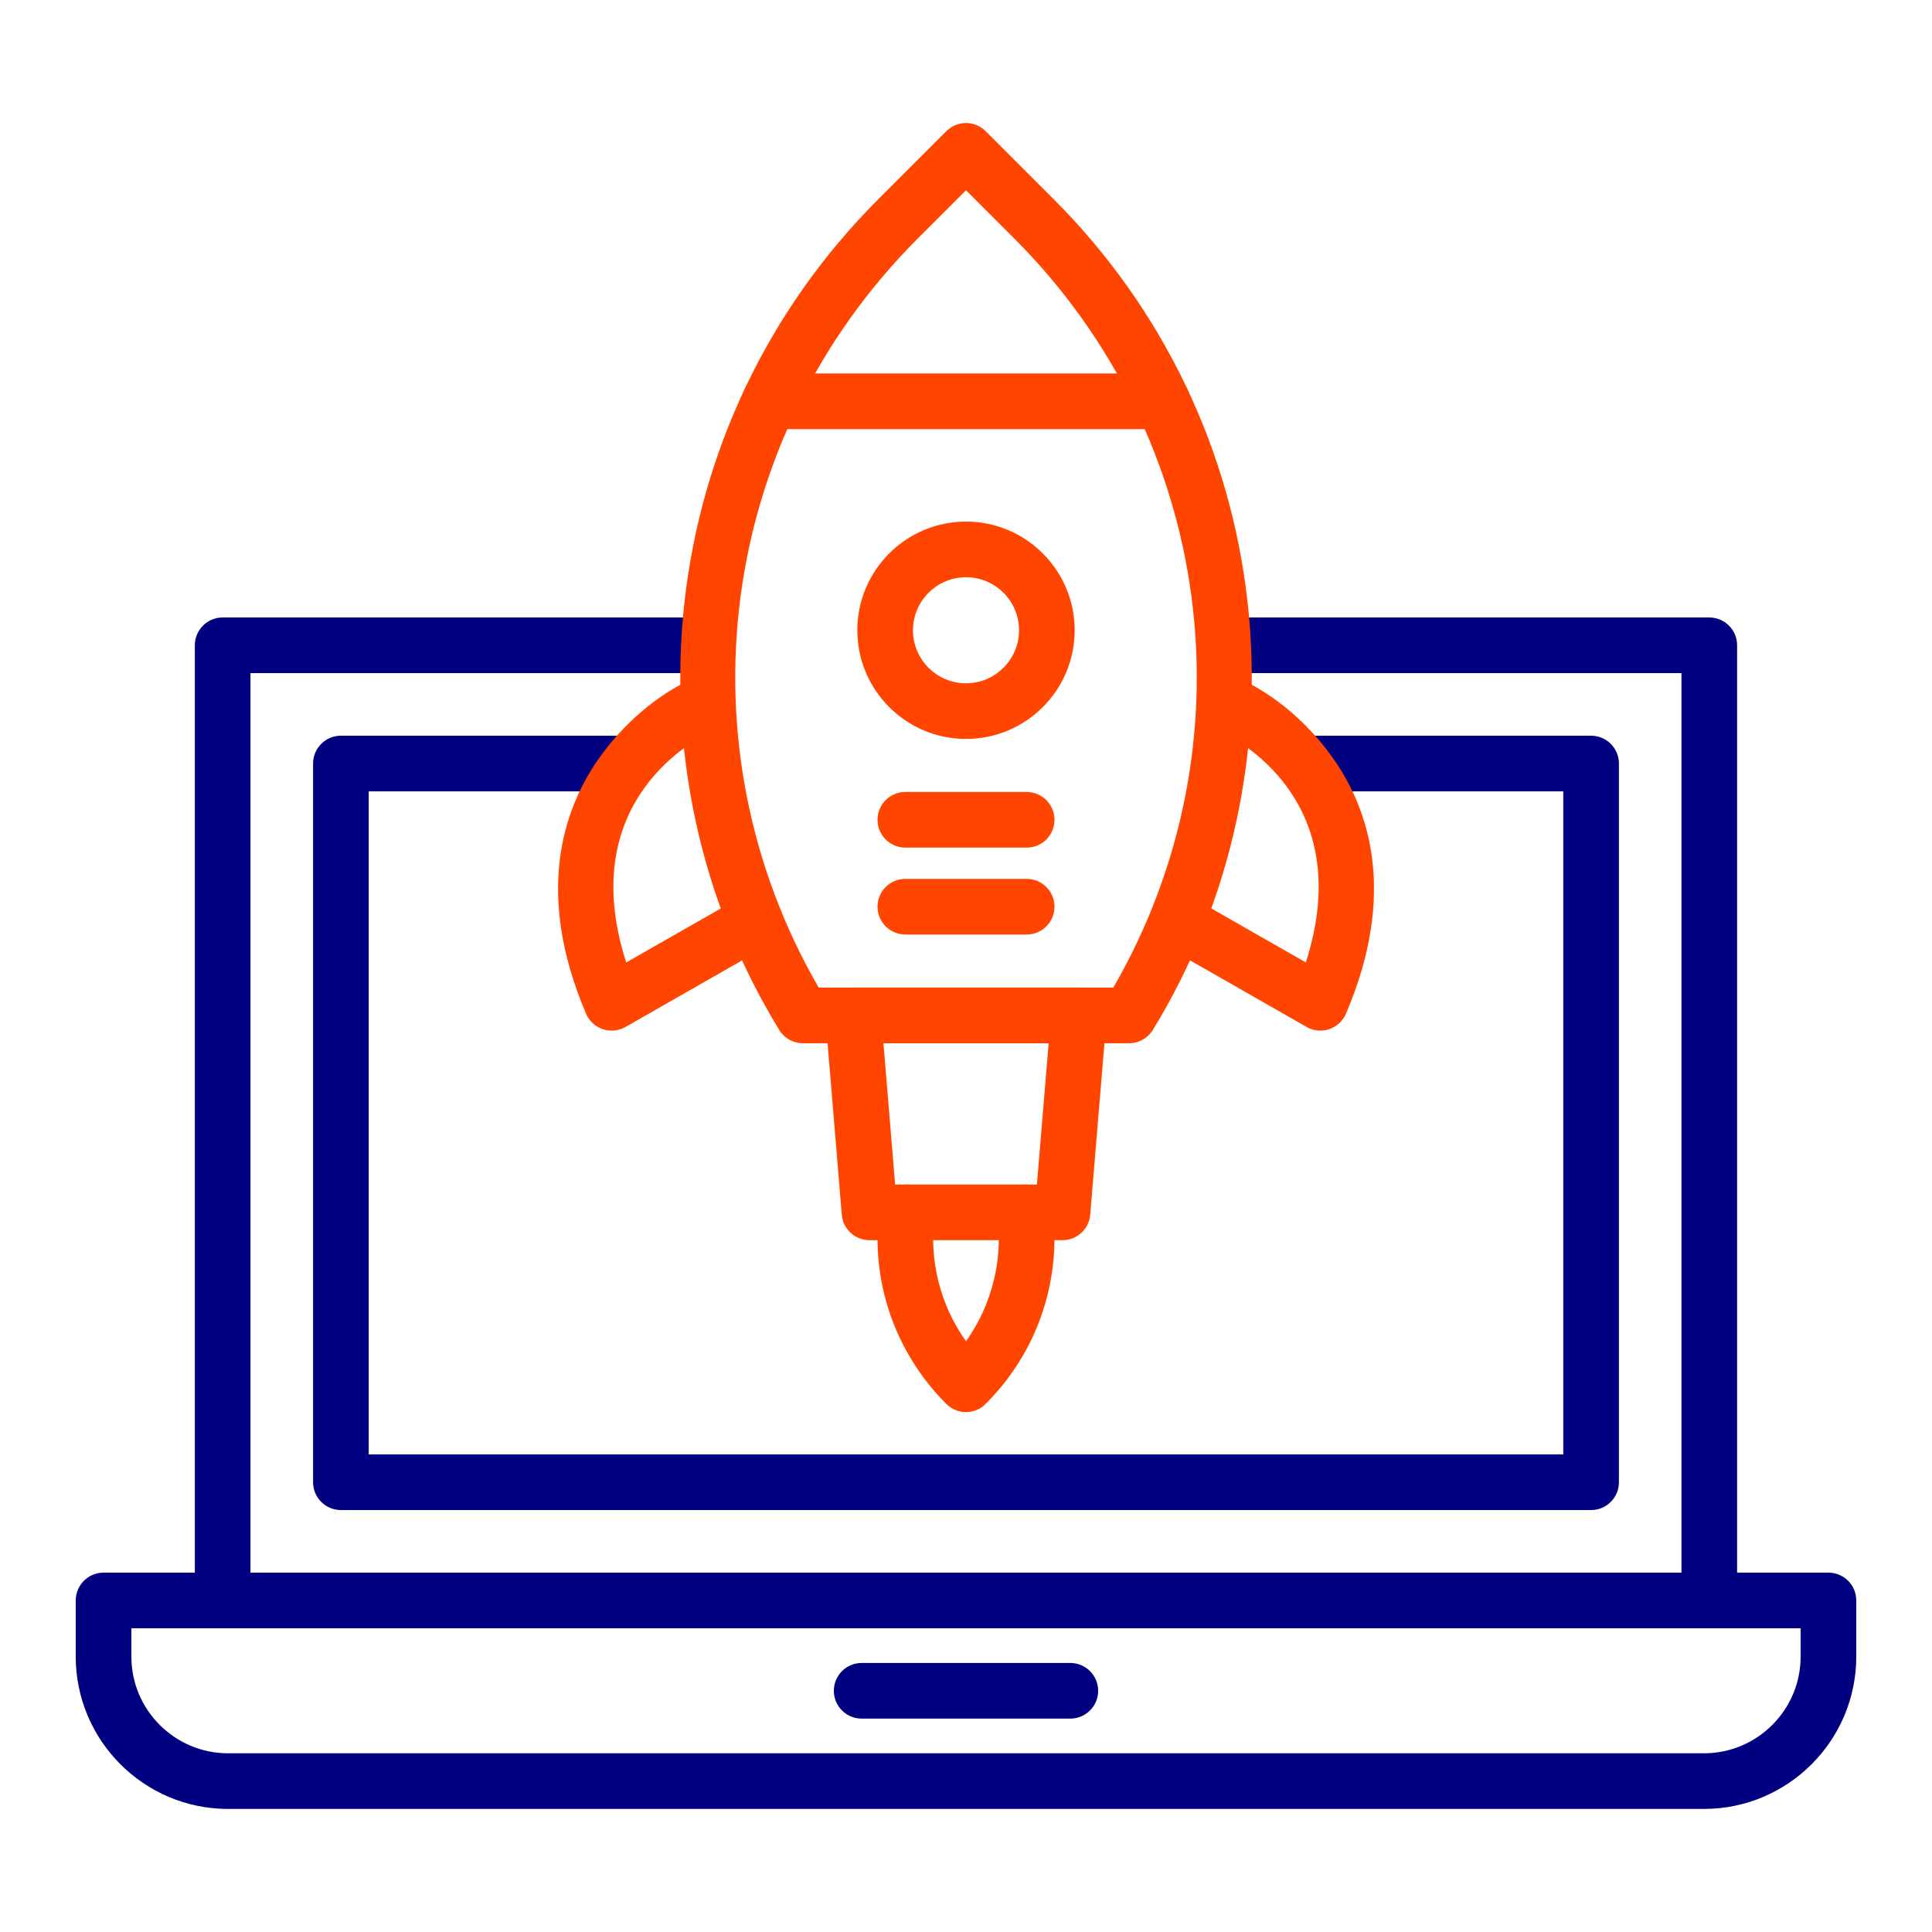
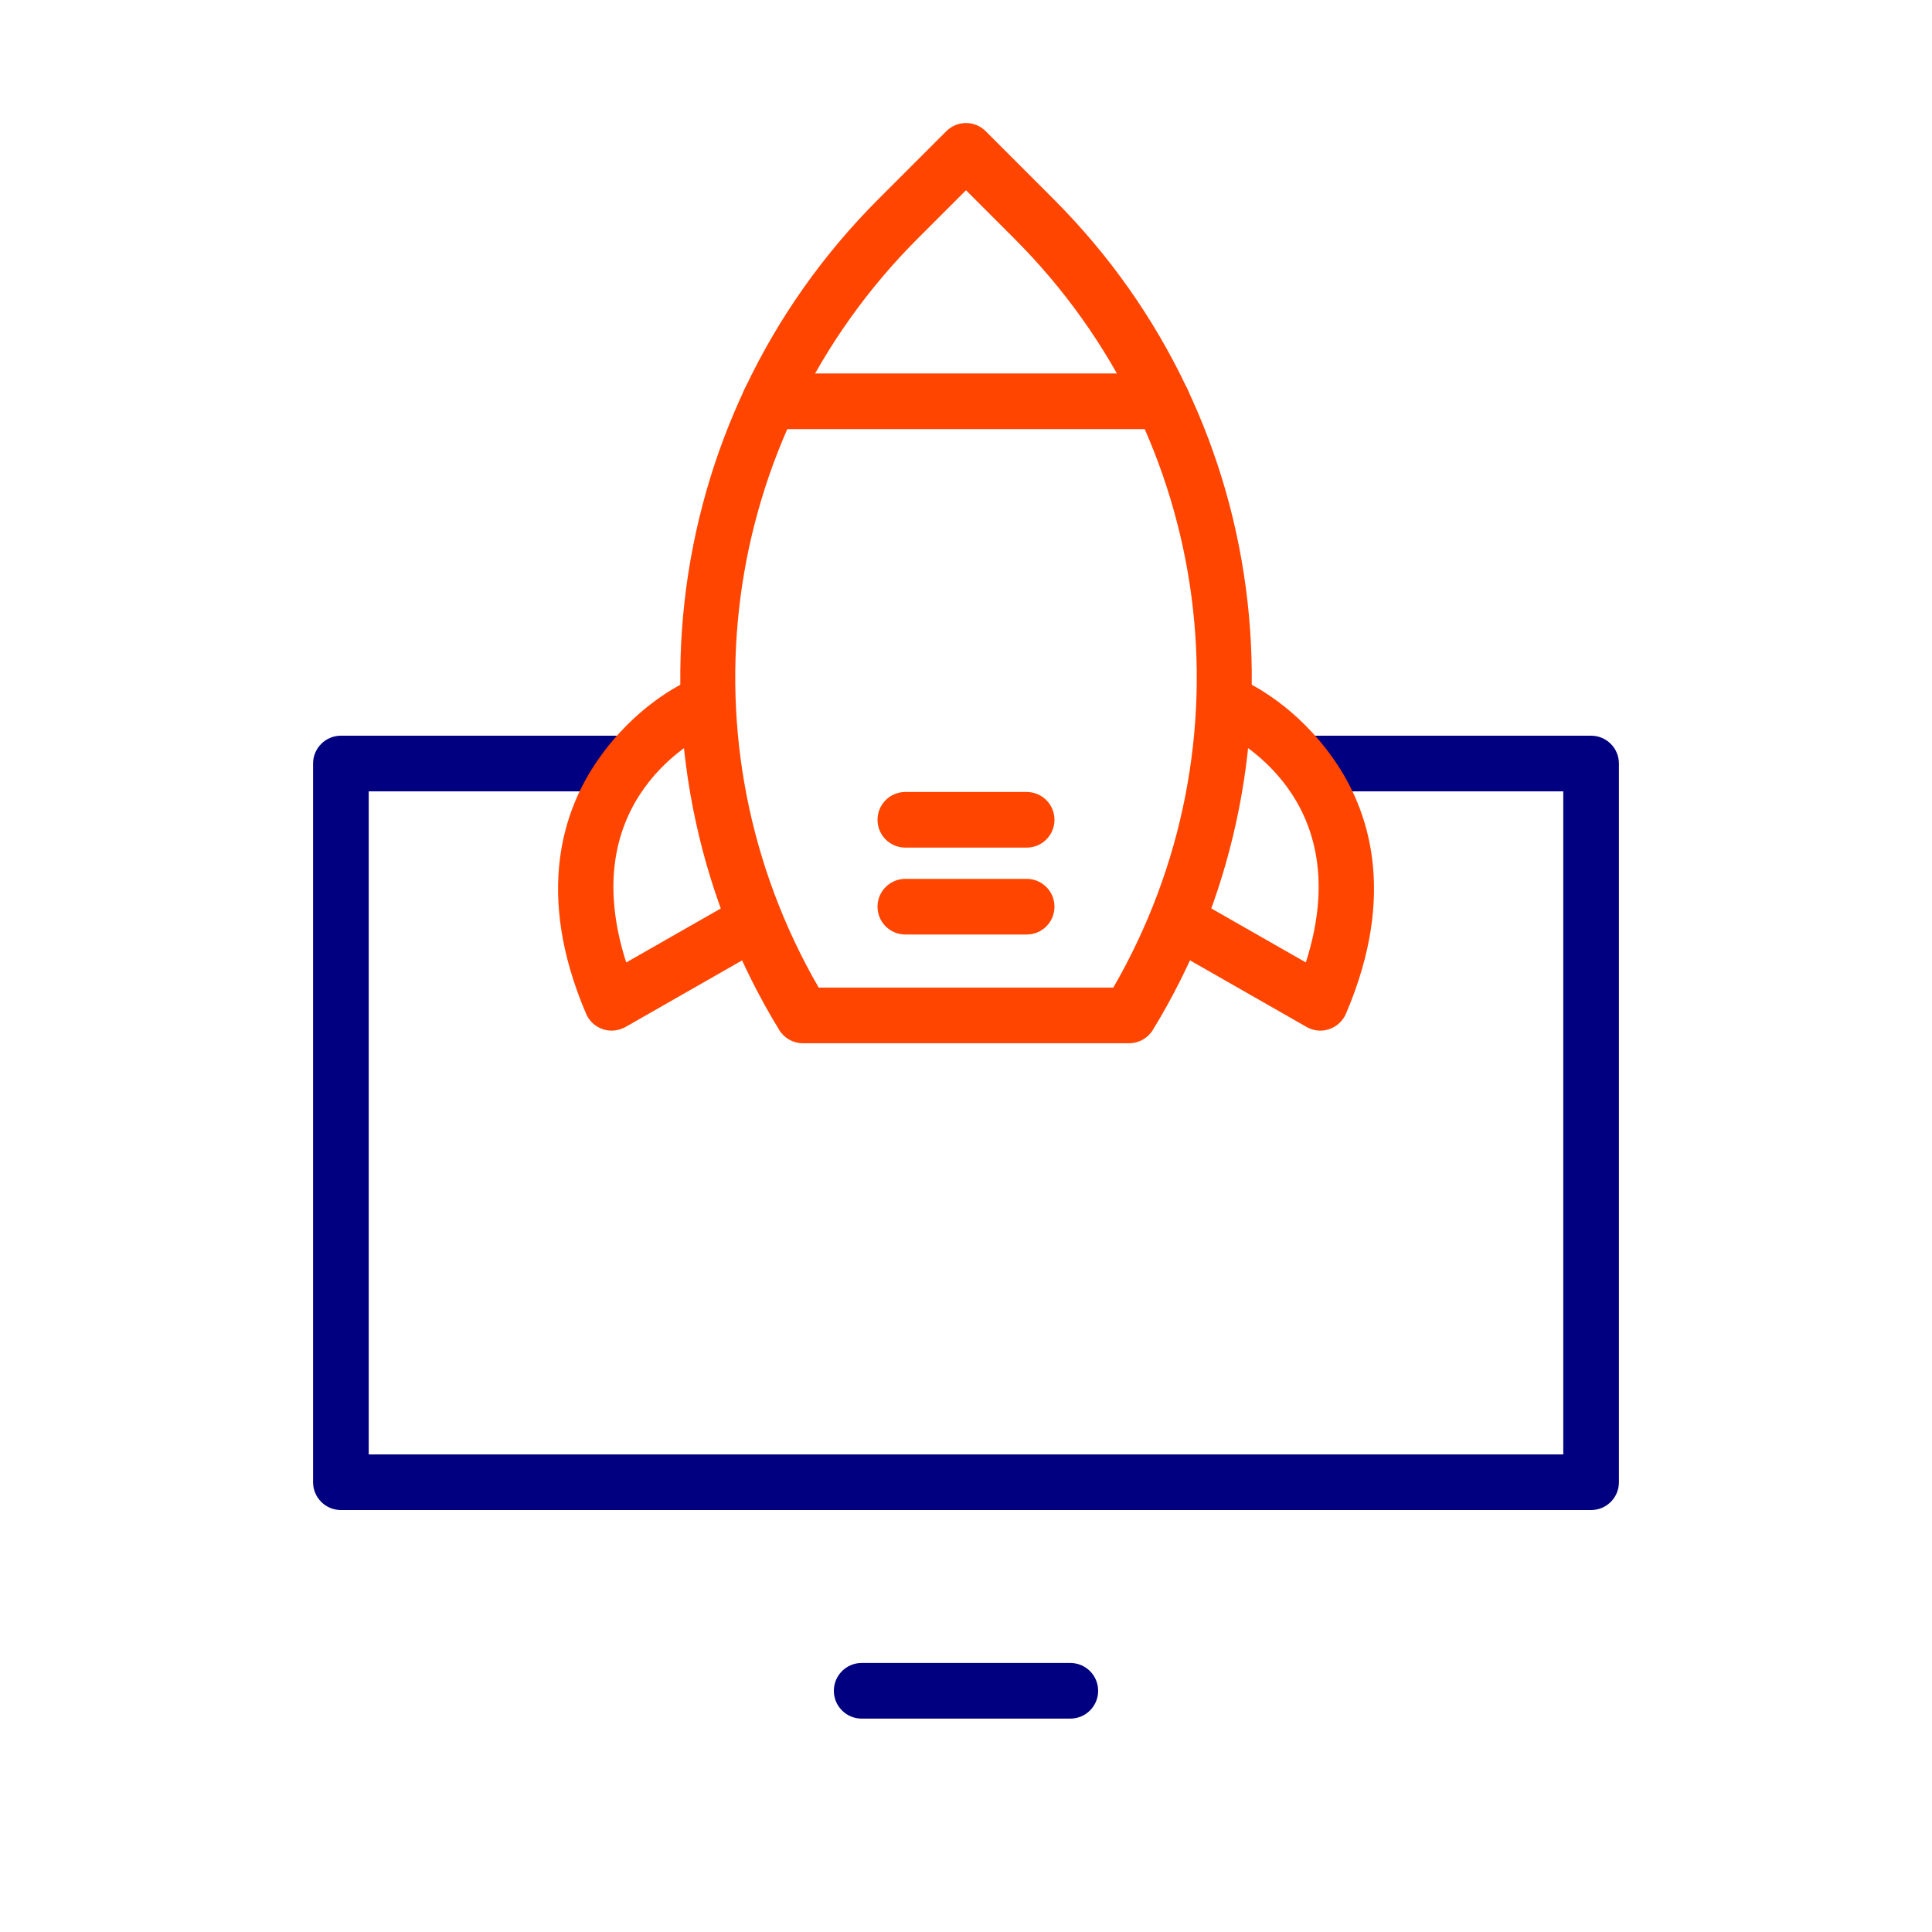
<svg xmlns="http://www.w3.org/2000/svg" version="1.1" width="512" height="512" x="0" y="0" viewBox="0 0 400 400" style="enable-background:new 0 0 512 512" xml:space="preserve" class="">
  <g>
    <g>
      <g clip-rule="evenodd" fill-rule="evenodd">
-         <path d="m352.78 374.52h-305.56c-17.39 0-31.54-14.15-31.54-31.54v-11.62c0-3.18 2.58-5.76 5.76-5.76h357.12c3.18 0 5.76 2.58 5.76 5.76v11.62c0 17.39-14.15 31.54-31.54 31.54zm-325.58-37.4v5.86c0 11.04 8.98 20.02 20.02 20.02h305.56c11.04 0 20.02-8.98 20.02-20.02v-5.86z" fill="#000080" data-original="#212121" class="" />
        <path d="m221.6 355.82h-43.2c-3.18 0-5.76-2.58-5.76-5.76s2.58-5.76 5.76-5.76h43.2c3.18 0 5.76 2.58 5.76 5.76s-2.58 5.76-5.76 5.76z" fill="#000080" data-original="#212121" class="" />
-         <path d="m353.9 337.12h-307.8c-3.18 0-5.76-2.58-5.76-5.76v-197.76c0-3.18 2.58-5.76 5.76-5.76h98.04c3.18 0 5.76 2.58 5.76 5.76s-2.58 5.76-5.76 5.76h-92.28v186.24h296.27v-186.24h-93.21c-3.18 0-5.76-2.58-5.76-5.76s2.58-5.76 5.76-5.76h98.97c3.18 0 5.76 2.58 5.76 5.76v197.76c.01 3.18-2.57 5.76-5.75 5.76z" fill="#000080" data-original="#212121" class="" />
        <path d="m329.42 312.64h-258.84c-3.18 0-5.76-2.58-5.76-5.76v-148.8c0-3.18 2.58-5.76 5.76-5.76h57.77c3.18 0 5.76 2.58 5.76 5.76s-2.58 5.76-5.76 5.76h-52.01v137.28h247.32v-137.28h-52.76c-3.18 0-5.76-2.58-5.76-5.76s2.58-5.76 5.76-5.76h58.52c3.18 0 5.76 2.58 5.76 5.76v148.8c0 3.18-2.58 5.76-5.76 5.76z" fill="#000080" data-original="#212121" class="" />
        <g fill="#66bb6a">
          <path d="m233.78 215.99h-67.55c-2.01 0-3.87-1.04-4.91-2.76-8.13-13.3-13.94-27.79-17.26-43.07-3.26-15.01-4.05-30.37-2.33-45.65 1.74-15.43 5.98-30.33 12.6-44.3 6.86-14.45 16.12-27.57 27.53-38.98l14.07-14.07c1.08-1.08 2.54-1.69 4.07-1.69s2.99.61 4.07 1.69l14.07 14.07c11.41 11.41 20.67 24.53 27.53 38.98 6.63 13.97 10.87 28.87 12.61 44.3 1.72 15.28.94 30.64-2.33 45.65-3.32 15.28-9.13 29.77-17.26 43.07-1.05 1.72-2.91 2.76-4.91 2.76zm-64.28-11.52h61c29.11-50.36 20.89-113.7-20.51-155.09l-9.99-9.99-9.99 9.99c-41.39 41.39-49.62 104.73-20.51 155.09z" fill="#ff4500" data-original="#66bb6a" class="" />
          <path d="m273.37 213.38c-.99 0-1.98-.26-2.86-.76l-28.93-16.53c-2.76-1.58-3.72-5.1-2.14-7.86s5.1-3.72 7.86-2.14l23.06 13.17c10.83-33.74-14.79-46.54-18.07-48.05-2.89-1.33-4.15-4.75-2.83-7.64 1.33-2.89 4.75-4.15 7.64-2.83 2.06.95 11.37 5.45 19.11 16.56 7.05 10.12 13.19 27.46 2.46 52.57-.65 1.51-1.91 2.67-3.46 3.2-.6.21-1.22.31-1.84.31z" fill="#ff4500" data-original="#66bb6a" class="" />
          <path d="m126.63 213.38c-.62 0-1.24-.1-1.83-.3-1.56-.52-2.82-1.69-3.46-3.2-10.73-25.12-4.58-42.45 2.46-52.57 7.74-11.12 17.04-15.62 19.11-16.56 2.89-1.33 6.31-.06 7.64 2.83s.06 6.31-2.83 7.64c-3.29 1.51-28.9 14.31-18.07 48.05l23.38-13.35c2.76-1.58 6.28-.62 7.86 2.14s.62 6.28-2.14 7.86l-29.25 16.71c-.89.49-1.88.75-2.87.75z" fill="#ff4500" data-original="#66bb6a" class="" />
          <path d="m240.66 88.84h-81.31c-3.18 0-5.76-2.58-5.76-5.76s2.58-5.76 5.76-5.76h81.31c3.18 0 5.76 2.58 5.76 5.76s-2.58 5.76-5.76 5.76z" fill="#ff4500" data-original="#66bb6a" class="" />
-           <path d="m219.98 256.77h-39.96c-3 0-5.49-2.3-5.74-5.28l-3.38-40.78c-.13-1.6.41-3.19 1.5-4.38s2.63-1.86 4.24-1.86h46.72c1.61 0 3.15.67 4.24 1.86s1.64 2.77 1.5 4.38l-3.38 40.78c-.25 2.98-2.75 5.28-5.74 5.28zm-34.65-11.52h29.35l2.43-29.26h-34.2z" fill="#ff4500" data-original="#66bb6a" class="" />
-           <path d="m200 292.36c-1.53 0-2.99-.61-4.07-1.69-10.67-10.67-15.73-25.39-13.88-40.38.39-3.16 3.27-5.4 6.42-5.01 3.16.39 5.4 3.27 5.01 6.42-1.15 9.32 1.2 18.51 6.52 26 4.42-6.22 6.8-13.65 6.8-21.43 0-1.52-.1-3.06-.28-4.56-.39-3.16 1.85-6.04 5-6.43 3.16-.39 6.04 1.85 6.43 5 .25 1.97.37 3.98.37 5.98 0 12.99-5.06 25.21-14.25 34.4-1.08 1.1-2.54 1.7-4.07 1.7z" fill="#ff4500" data-original="#66bb6a" class="" />
-           <path d="m200 152.99c-12.41 0-22.5-10.09-22.5-22.5s10.09-22.5 22.5-22.5 22.5 10.09 22.5 22.5-10.09 22.5-22.5 22.5zm0-33.48c-6.05 0-10.98 4.93-10.98 10.98s4.93 10.98 10.98 10.98 10.98-4.93 10.98-10.98-4.92-10.98-10.98-10.98z" fill="#ff4500" data-original="#66bb6a" class="" />
          <path d="m212.56 175.49h-25.12c-3.18 0-5.76-2.58-5.76-5.76s2.58-5.76 5.76-5.76h25.12c3.18 0 5.76 2.58 5.76 5.76s-2.58 5.76-5.76 5.76z" fill="#ff4500" data-original="#66bb6a" class="" />
          <path d="m212.56 193.48h-25.12c-3.18 0-5.76-2.58-5.76-5.76s2.58-5.76 5.76-5.76h25.12c3.18 0 5.76 2.58 5.76 5.76s-2.58 5.76-5.76 5.76z" fill="#ff4500" data-original="#66bb6a" class="" />
        </g>
      </g>
    </g>
  </g>
</svg>